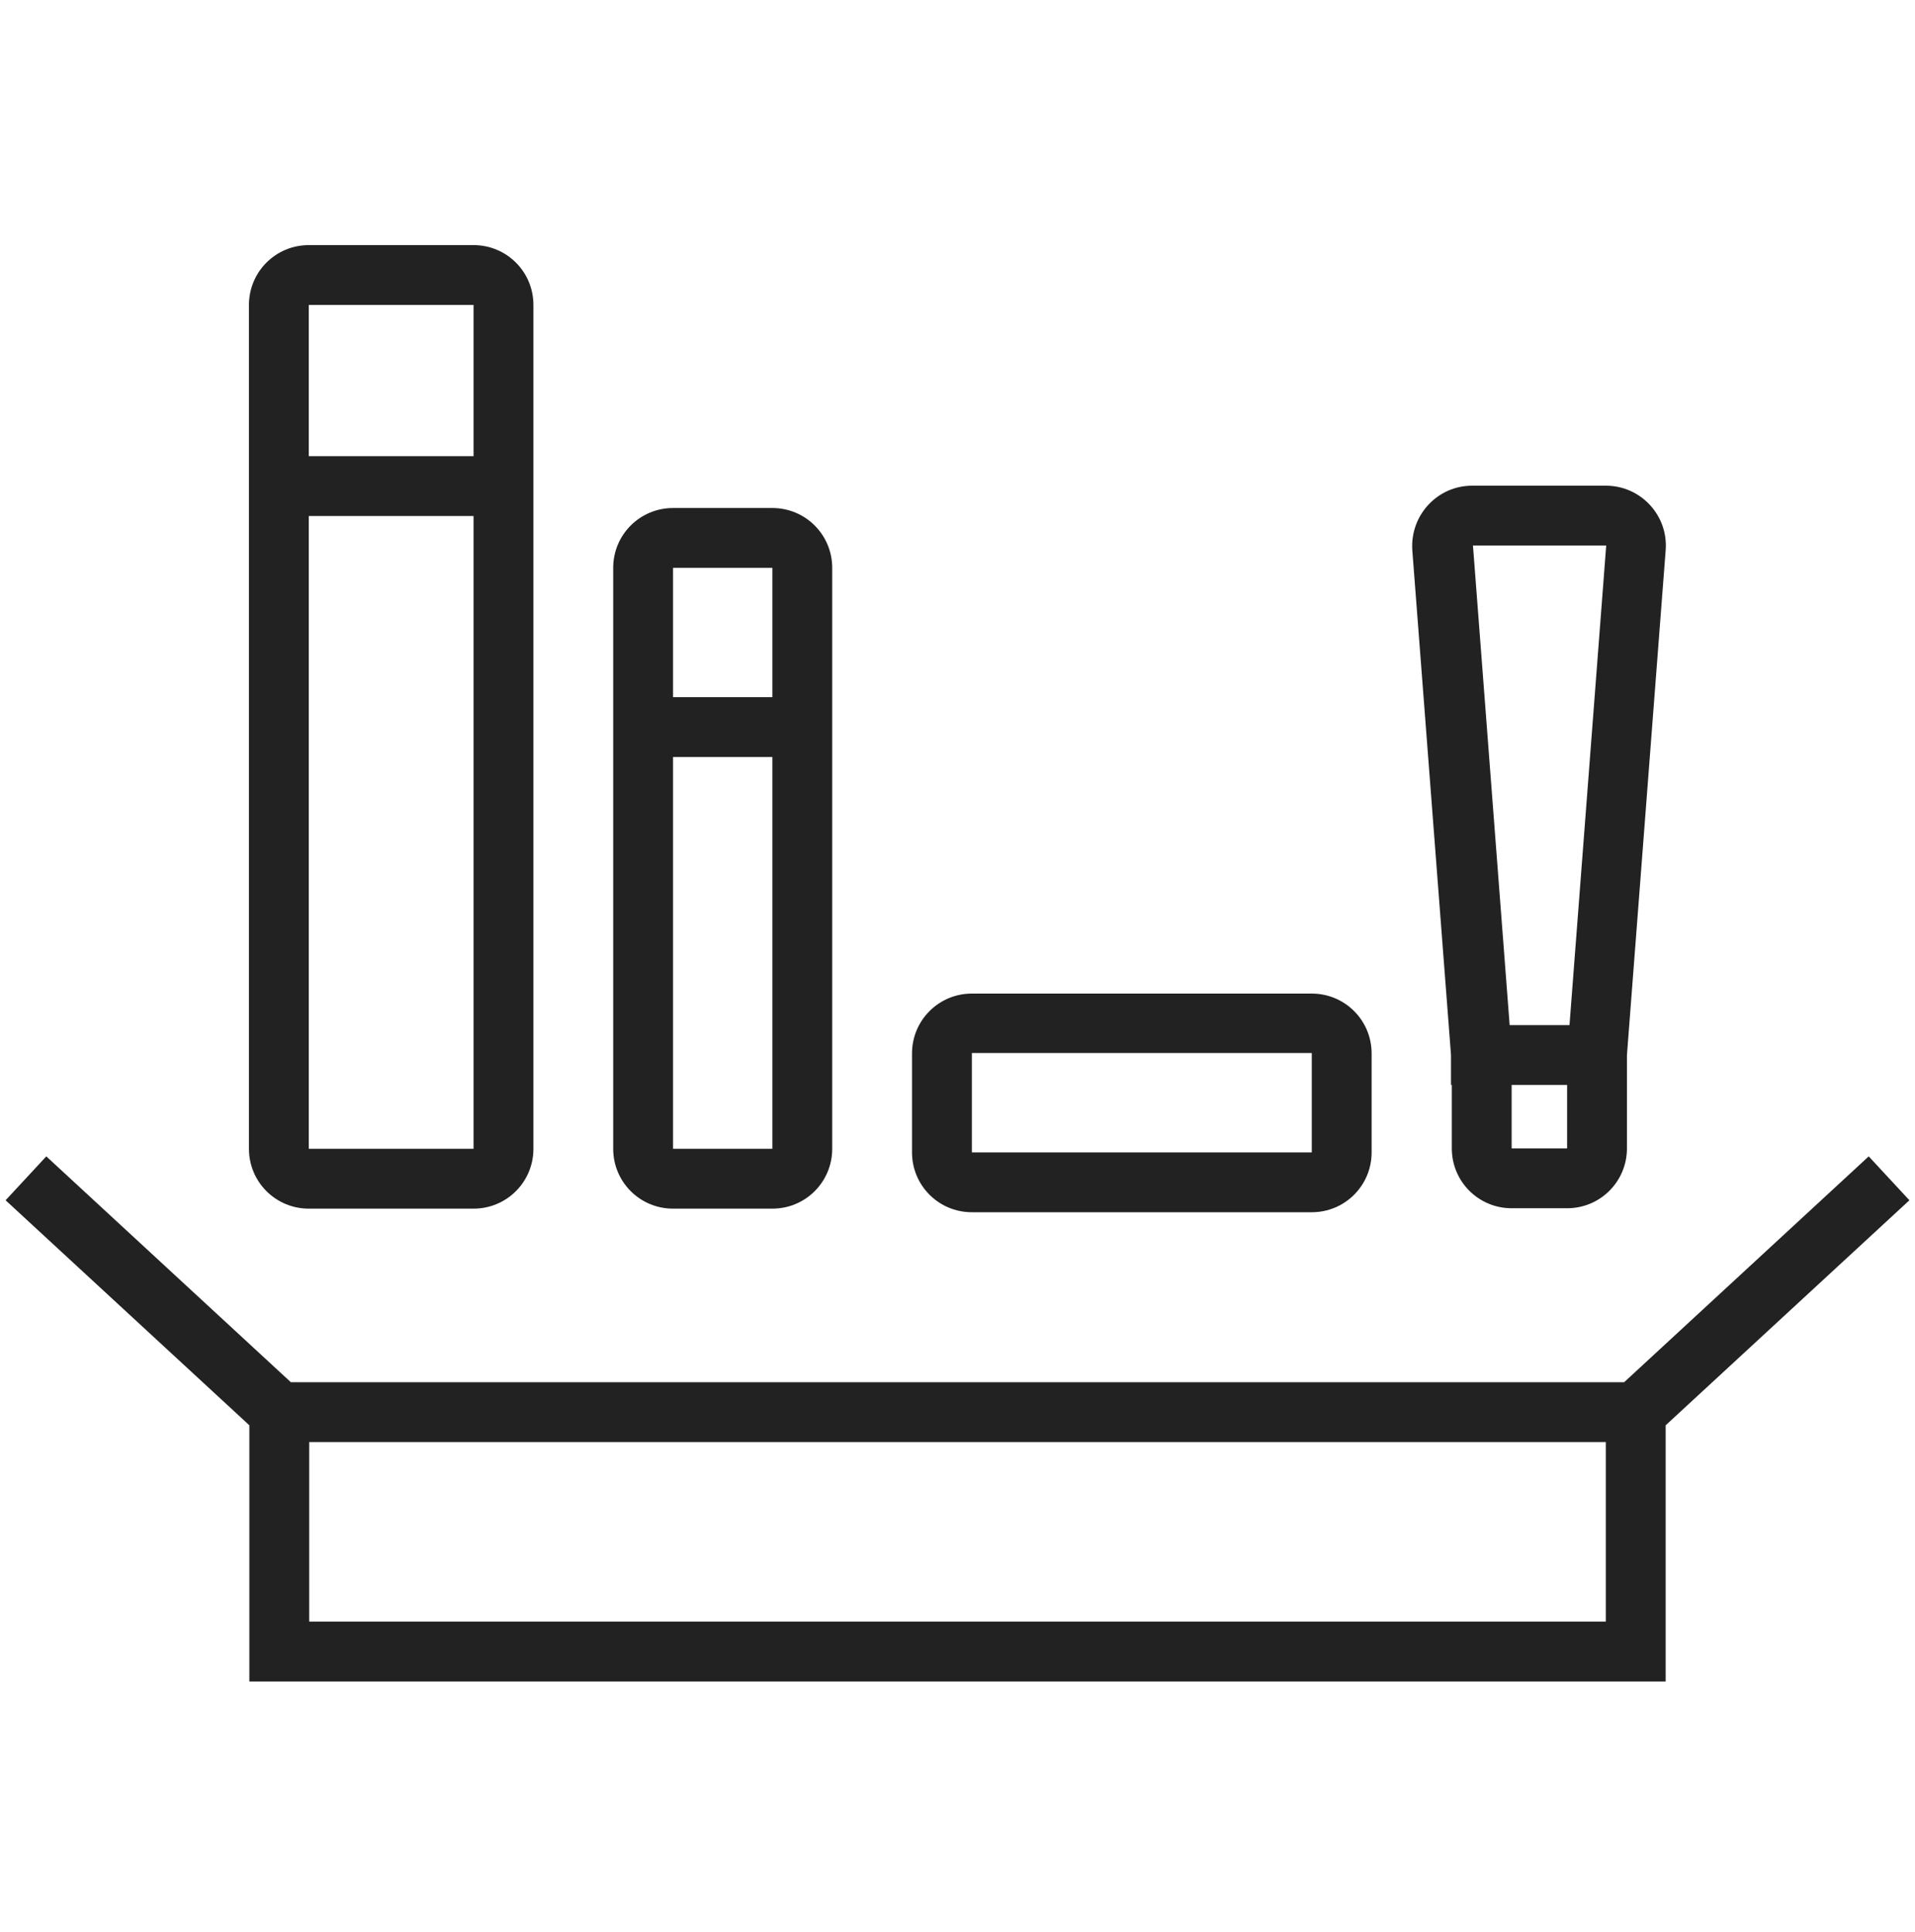
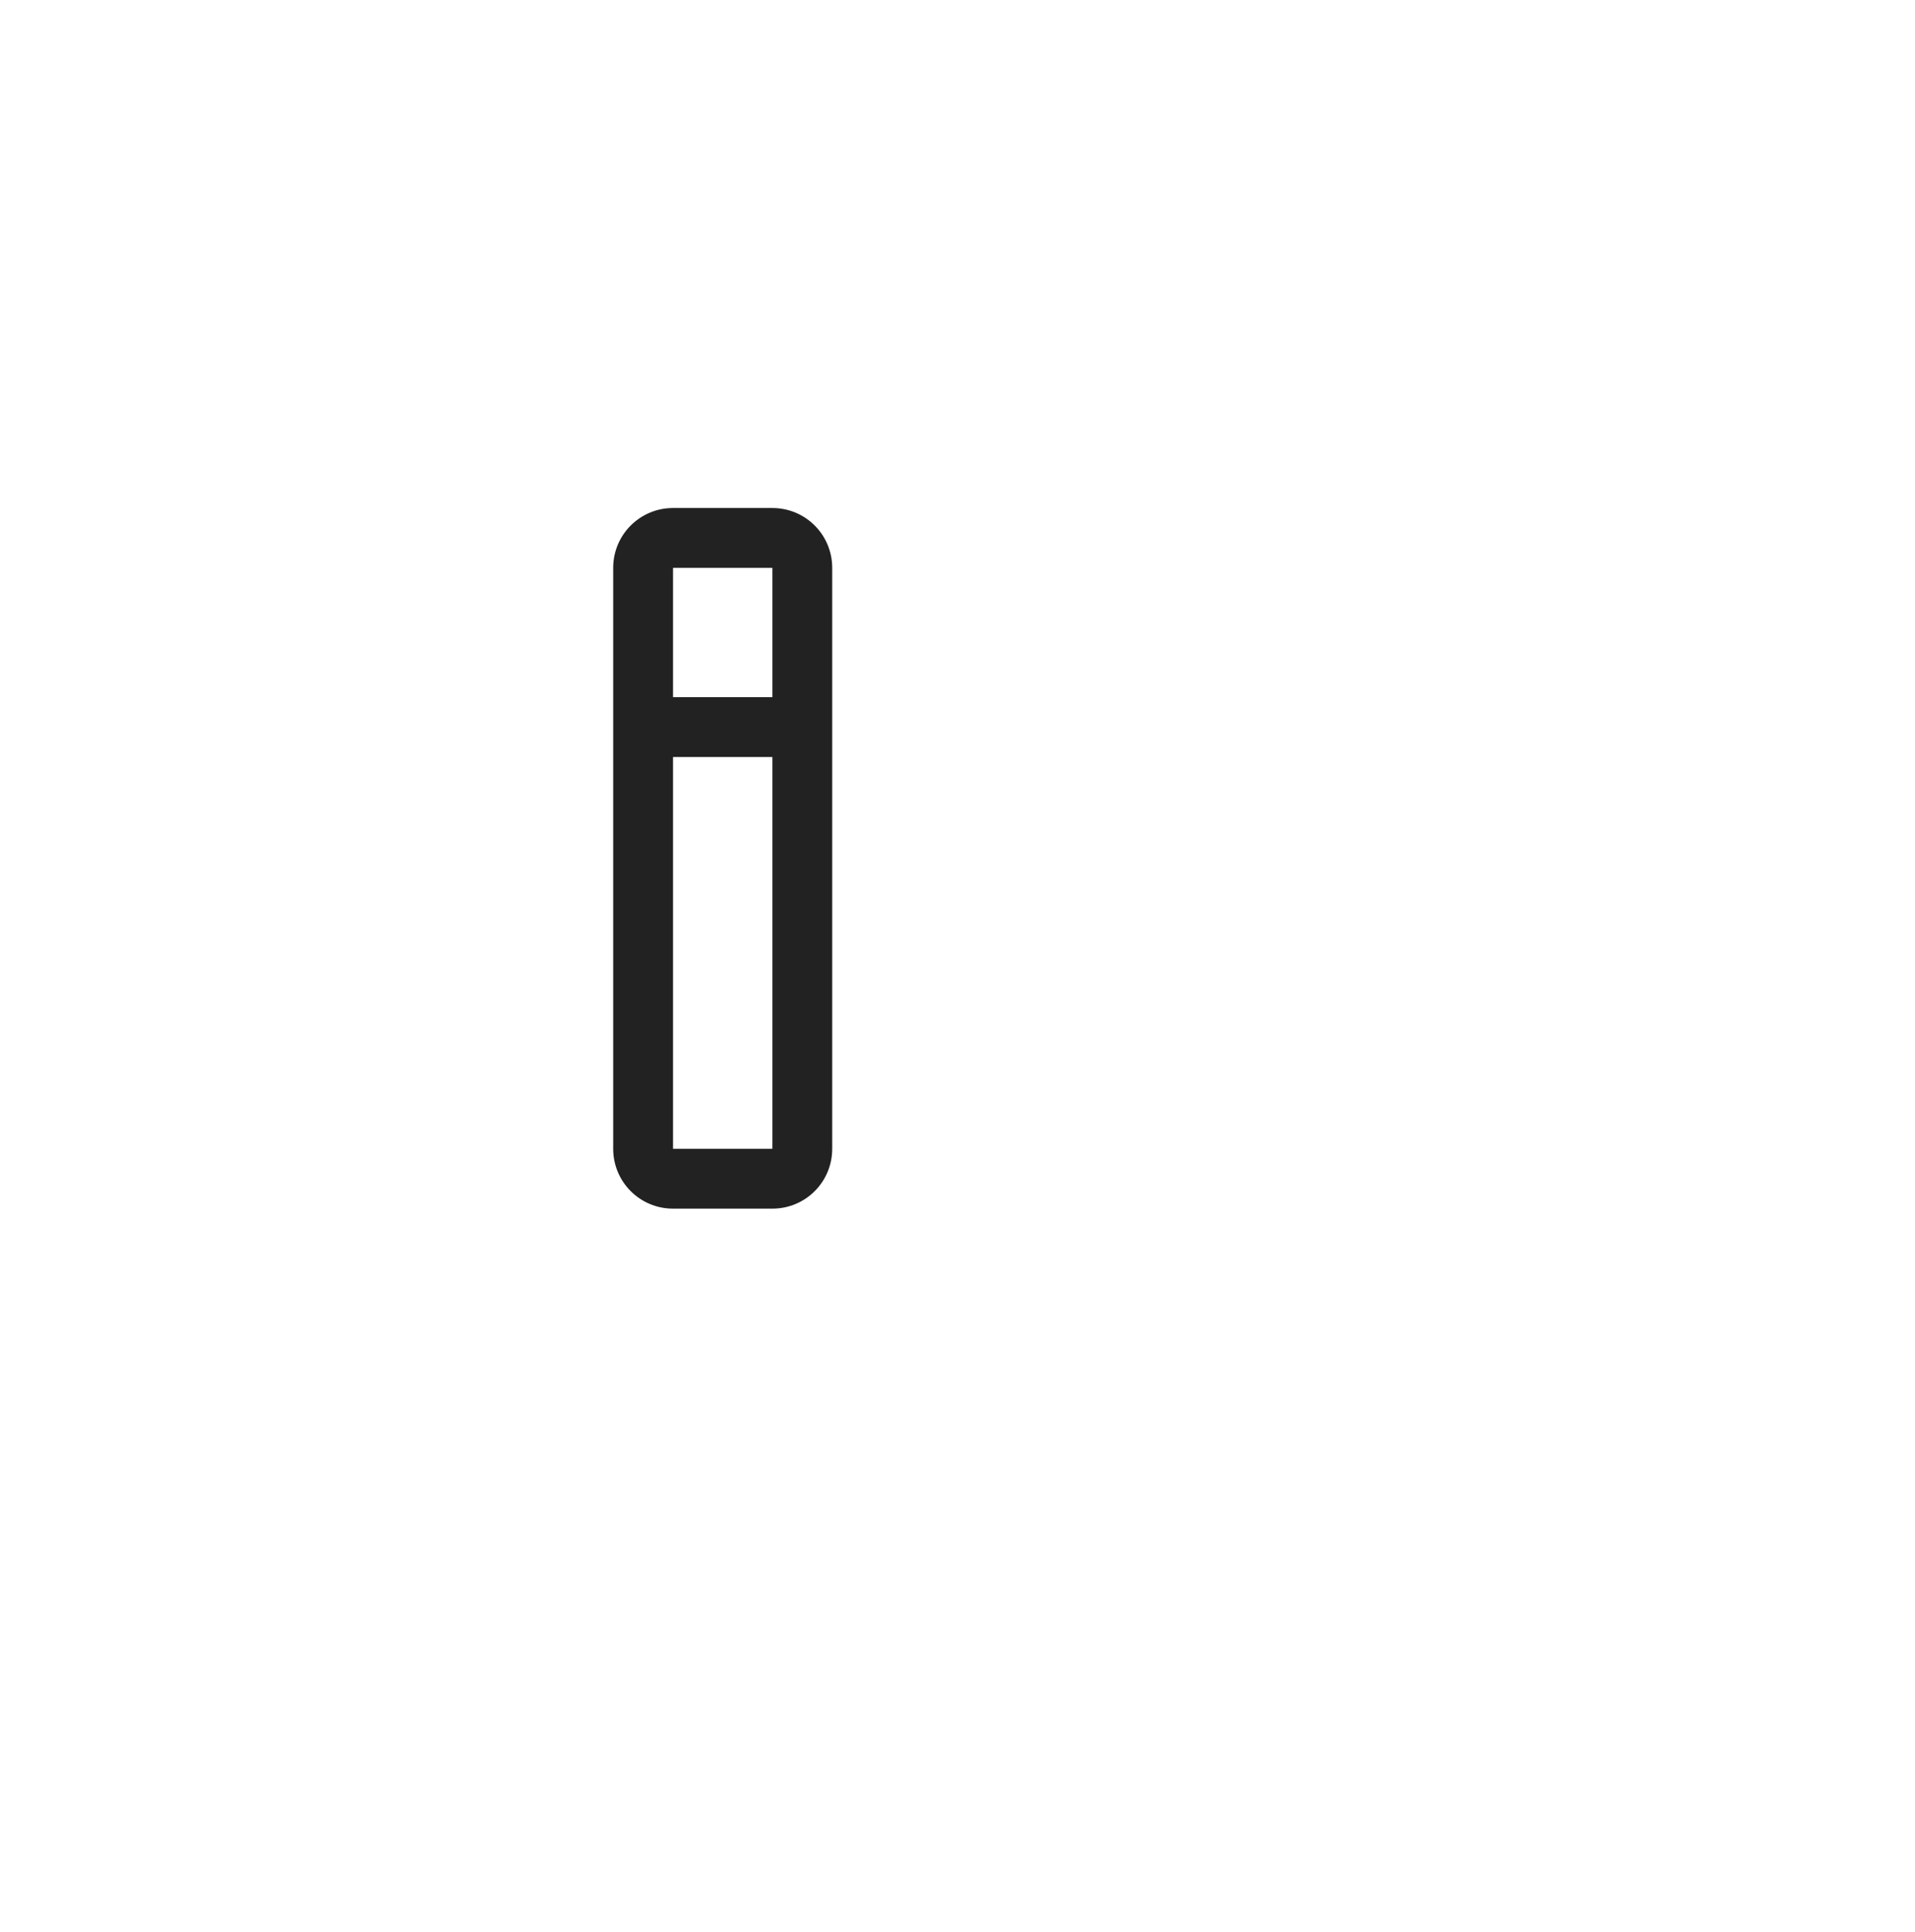
<svg xmlns="http://www.w3.org/2000/svg" width="112" height="113" viewBox="0 0 112 113" fill="none">
-   <path d="M18.06 70.683H27.697C29.634 70.683 31.197 69.12 31.197 67.183V17.834C31.197 15.897 29.634 14.334 27.697 14.334H18.06C16.123 14.334 14.56 15.897 14.56 17.834V67.183C14.56 69.12 16.123 70.683 18.06 70.683ZM18.06 17.834H27.697V26.677H18.06V17.834ZM18.06 30.177H27.697V67.183H18.06V30.177Z" fill="#222222" />
  <path d="M39.363 70.683H45.173C47.11 70.683 48.673 69.12 48.673 67.183V33.209C48.673 31.273 47.11 29.709 45.173 29.709H39.363C37.427 29.709 35.863 31.273 35.863 33.209V67.183C35.863 69.12 37.427 70.683 39.363 70.683ZM39.363 33.209H45.173V40.77H39.363V33.209ZM39.363 44.27H45.173V67.183H39.363V44.27Z" fill="#222222" />
-   <path d="M56.84 70.893H76.72C78.657 70.893 80.22 69.33 80.22 67.393V61.606C80.22 59.67 78.657 58.106 76.72 58.106H56.84C54.903 58.106 53.34 59.67 53.34 61.606V67.393C53.34 69.33 54.903 70.893 56.84 70.893ZM56.84 61.583H76.72V67.393H56.84V61.583Z" fill="#222222" />
-   <path d="M84.91 63.45V67.16C84.91 69.097 86.473 70.66 88.41 70.66H91.653C93.59 70.66 95.153 69.097 95.153 67.16V63.45V61.7L97.417 32.183C97.58 30.153 95.97 28.403 93.917 28.403H86.1C84.07 28.403 82.46 30.13 82.6 32.183L84.863 61.7V63.45H84.91ZM91.653 67.16H88.41V63.45H91.653V67.16ZM93.94 31.903L91.793 59.95H88.293L86.147 31.903H93.963H93.94Z" fill="#222222" />
-   <path d="M111.673 70.193L109.293 67.626L94.99 80.833H17.01L2.707 67.626L0.327 70.193L14.584 83.353V98.333H97.417V83.353L111.673 70.193ZM93.917 94.833H18.084V84.333H93.917V94.833Z" fill="#222222" />
</svg>